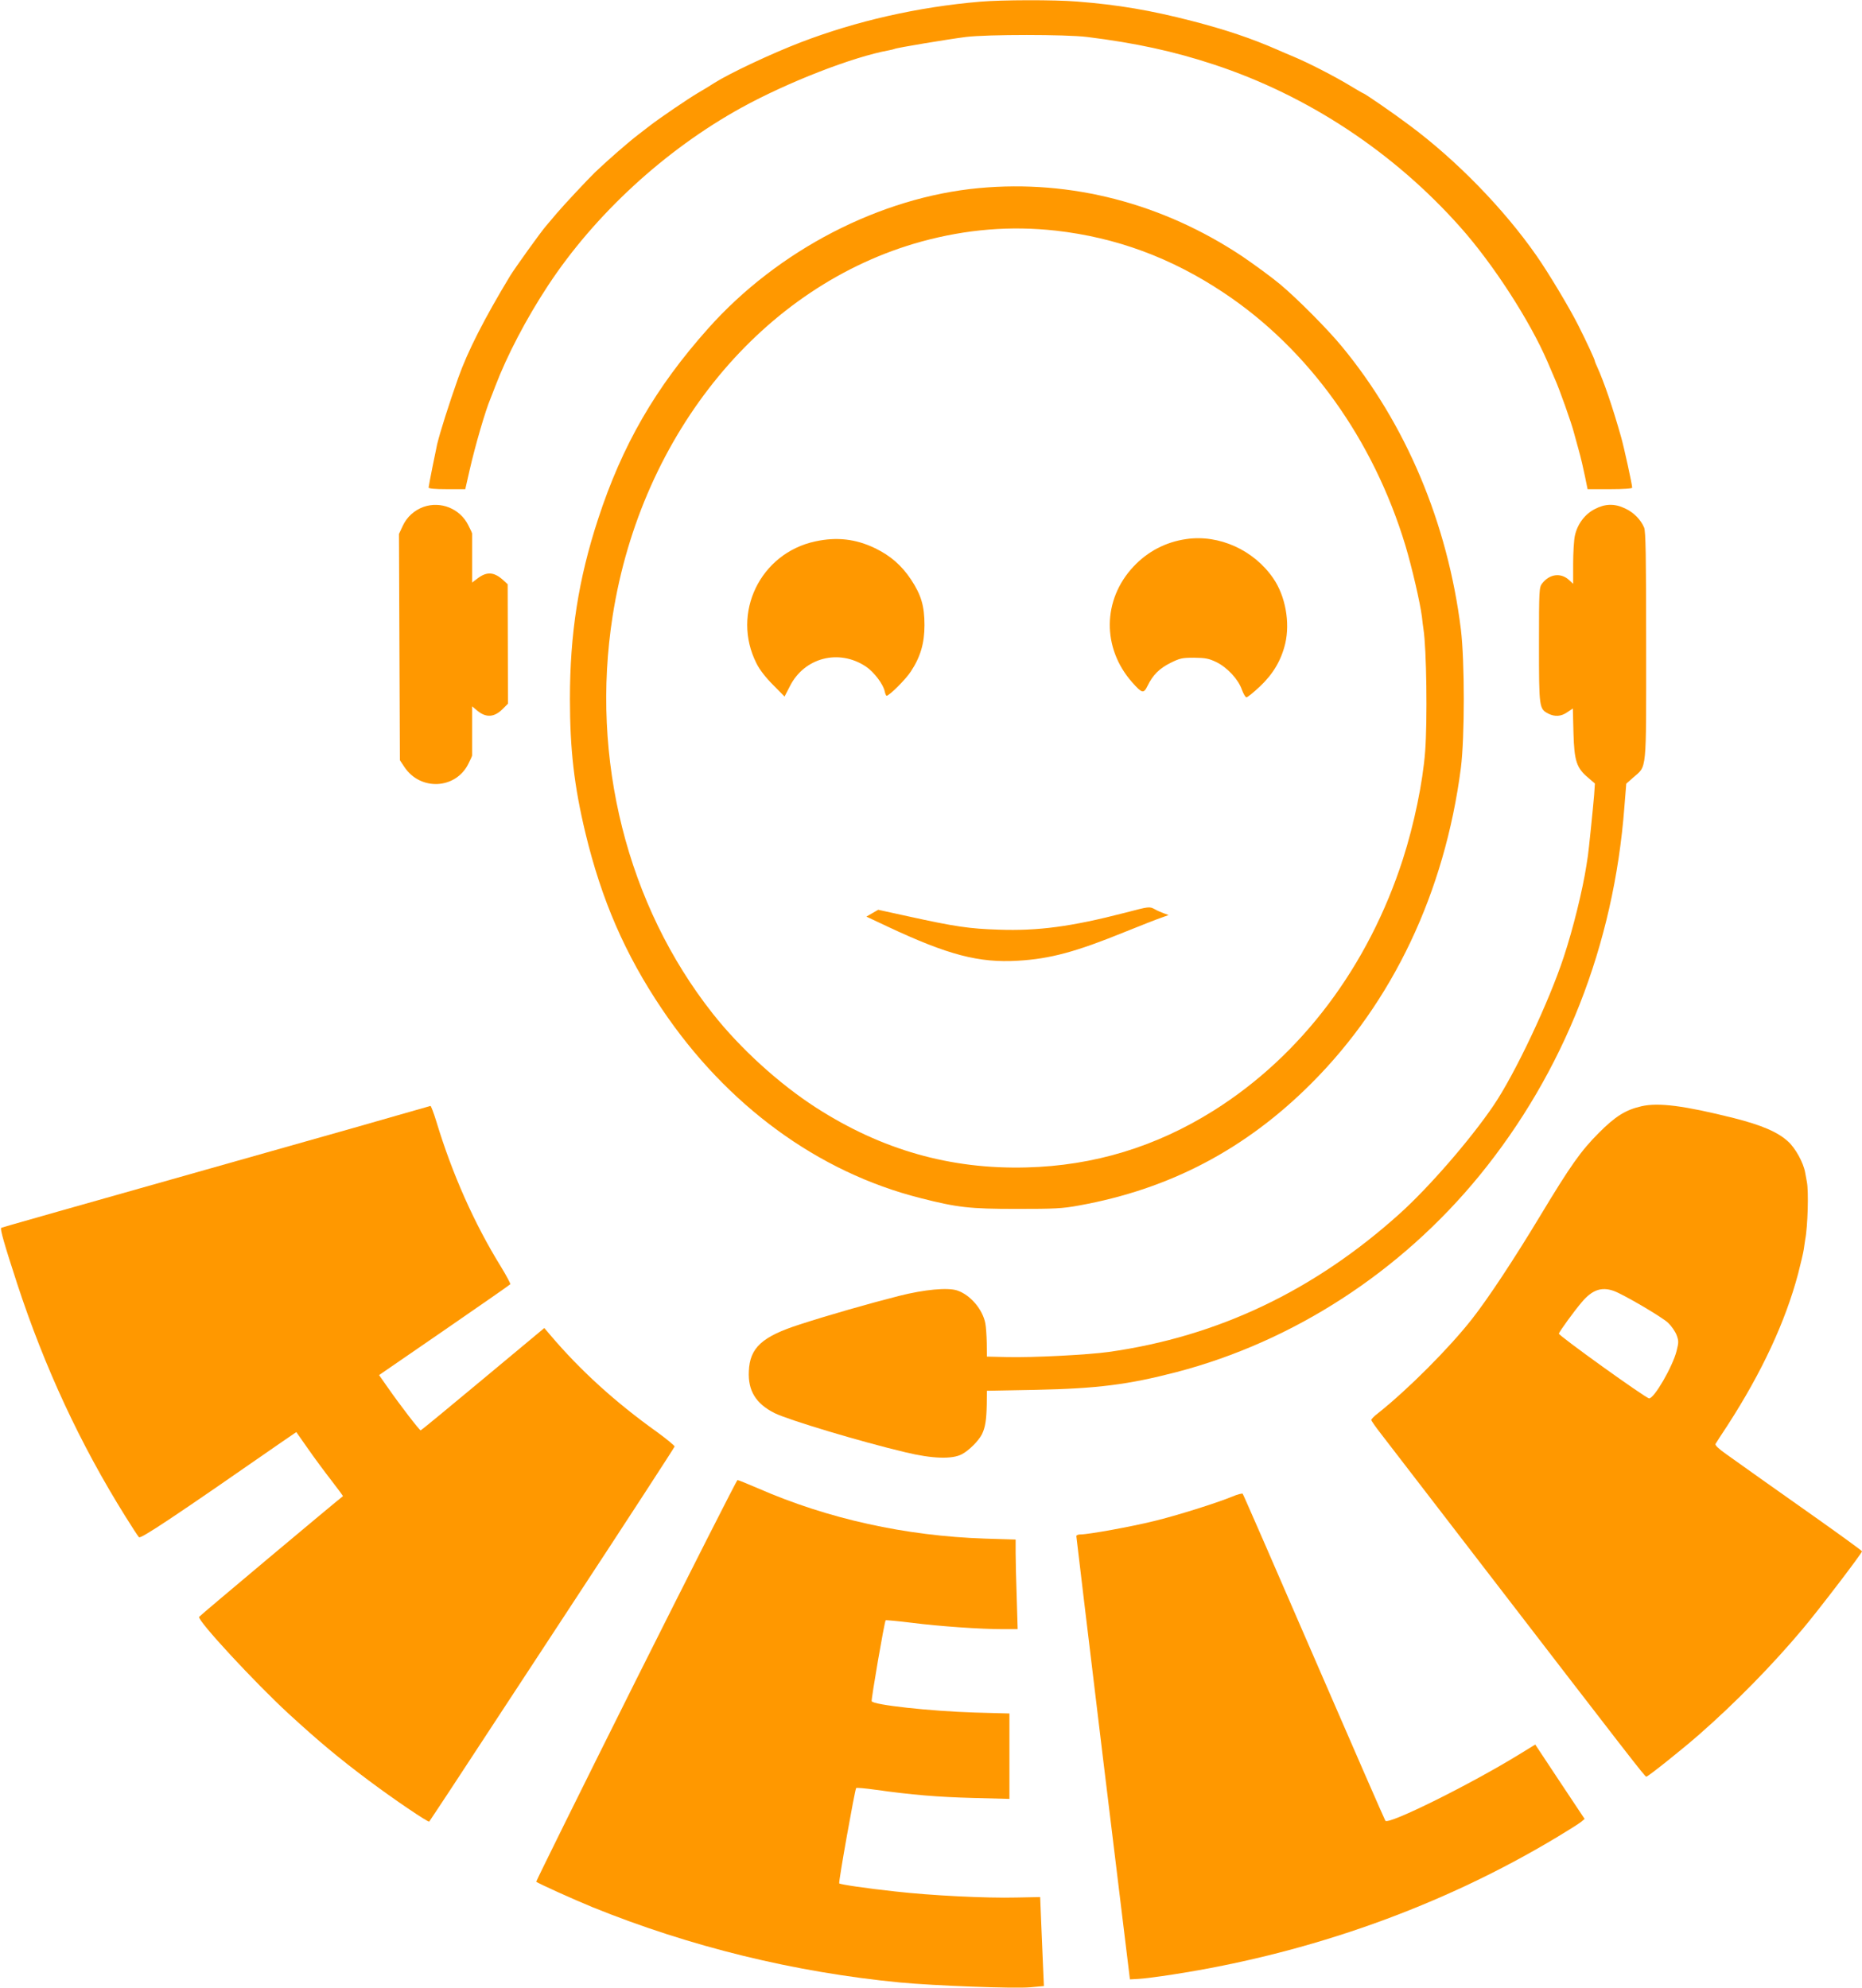
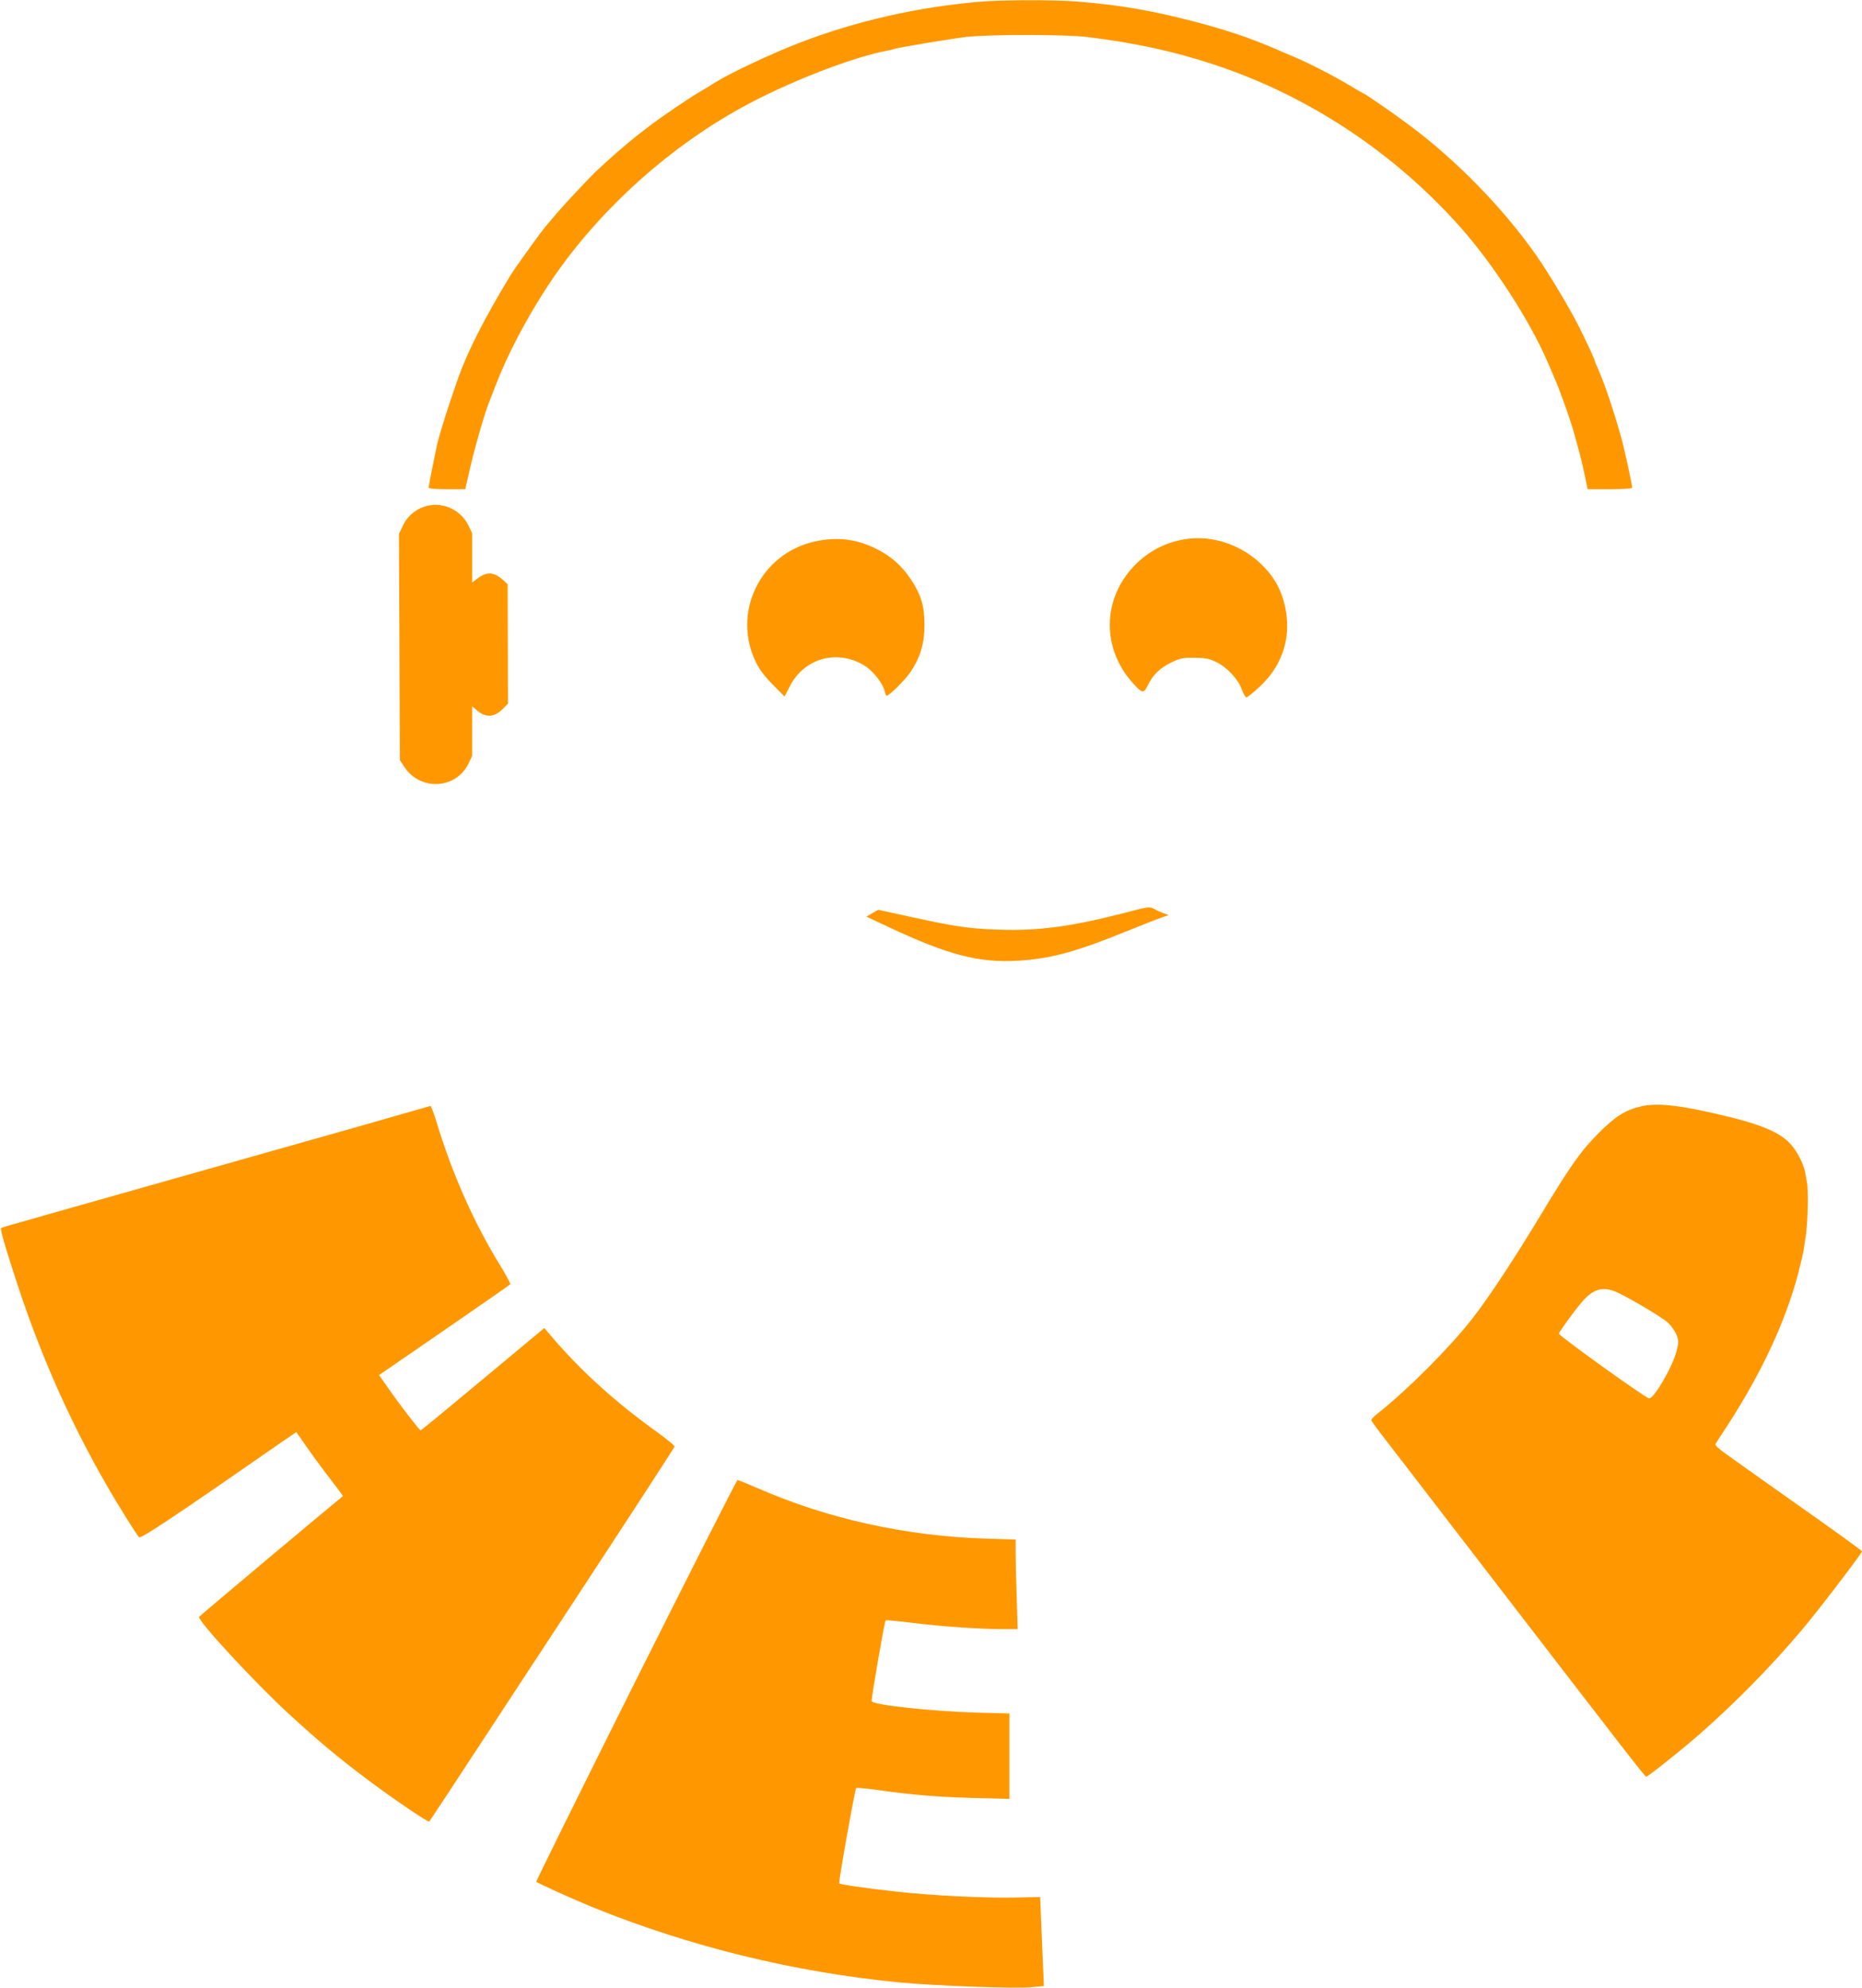
<svg xmlns="http://www.w3.org/2000/svg" version="1.0" width="1199pt" height="1280pt" viewBox="0 0 1199 1280" preserveAspectRatio="xMidYMid meet">
  <g transform="translate(0,1280) scale(0.1,-0.1)" fill="#ff9800" stroke="none">
    <path d="M6310 12789 c-399 -34 -796 -124 -1155 -262 -190 -73 -457 -199 -555 -261 -19 -13 -64 -40 -100 -61 -70 -41 -250 -164 -315 -214 -22 -17 -53 -41 -70 -54 -66 -50 -199 -166 -284 -247 -49 -48 -196 -205 -243 -260 -25 -30 -58 -68 -72 -85 -32 -36 -203 -275 -231 -321 -165 -273 -274 -486 -335 -659 -60 -170 -115 -343 -135 -425 -10 -44 -55 -269 -55 -279 0 -7 37 -11 118 -11 l118 0 28 123 c36 158 102 385 135 462 4 11 19 47 31 80 75 196 198 432 338 645 301 458 755 876 1247 1147 298 164 717 327 949 369 16 3 32 7 36 9 11 7 349 63 460 77 139 17 641 17 780 0 313 -39 557 -92 815 -177 605 -199 1158 -564 1587 -1046 213 -239 449 -604 563 -869 20 -47 40 -94 45 -105 30 -65 111 -294 125 -351 3 -10 16 -59 30 -109 14 -49 32 -127 41 -172 l17 -83 143 0 c88 0 144 4 144 10 0 20 -52 258 -71 325 -56 198 -111 357 -154 452 -8 17 -15 34 -15 37 0 10 -54 126 -107 231 -55 110 -194 342 -270 450 -210 301 -516 615 -818 839 -105 79 -290 206 -298 206 -2 0 -42 23 -88 51 -96 58 -263 144 -359 184 -36 15 -83 35 -105 45 -167 73 -330 128 -550 185 -267 69 -474 104 -739 125 -148 12 -487 11 -626 -1z" />
-     <path d="M6305 11589 c-638 -59 -1296 -400 -1745 -904 -339 -380 -553 -750 -709 -1228 -126 -385 -181 -737 -181 -1156 0 -327 27 -562 100 -866 104 -431 255 -779 491 -1130 418 -622 1007 -1053 1665 -1219 238 -61 318 -70 619 -70 246 0 295 2 403 22 583 105 1073 362 1497 787 524 524 858 1230 962 2030 25 197 25 689 0 893 -85 684 -354 1323 -768 1823 -89 108 -279 300 -394 397 -55 46 -167 128 -248 183 -512 340 -1100 493 -1692 438z m493 -274 c389 -44 743 -174 1082 -400 546 -363 963 -944 1170 -1628 43 -144 94 -365 106 -457 3 -30 8 -66 10 -80 20 -126 26 -590 11 -788 -15 -199 -71 -469 -143 -693 -223 -692 -654 -1265 -1219 -1620 -371 -233 -771 -355 -1205 -366 -490 -13 -932 113 -1355 385 -239 154 -489 382 -665 605 -552 699 -789 1642 -645 2561 185 1180 970 2131 1990 2411 290 79 573 102 863 70z" />
    <path d="M7639 9329 c-133 -19 -249 -80 -340 -177 -200 -213 -204 -524 -9 -745 64 -72 74 -75 99 -24 34 71 78 114 149 149 60 30 75 33 152 33 72 -1 94 -5 142 -28 70 -34 142 -111 165 -178 10 -27 23 -49 29 -49 7 0 46 31 87 70 85 80 137 168 163 276 32 137 1 307 -77 420 -125 183 -350 284 -560 253z" />
    <path d="M5250 9314 c-355 -76 -542 -463 -379 -785 20 -41 59 -91 107 -139 l74 -75 34 66 c93 185 316 243 490 127 52 -35 112 -114 121 -160 3 -15 9 -28 12 -28 17 0 123 105 156 156 62 94 88 182 88 299 0 123 -21 194 -87 294 -61 91 -132 153 -231 201 -124 60 -247 74 -385 44z" />
    <path d="M7245 6923 c-348 -90 -561 -118 -815 -109 -188 6 -278 19 -583 86 l-192 42 -38 -22 -38 -22 138 -65 c388 -182 586 -234 838 -219 207 12 373 57 685 184 102 41 208 83 235 92 l50 18 -30 11 c-16 6 -43 17 -58 26 -36 19 -35 19 -192 -22z" />
    <path d="M2727 9536 c-60 -22 -107 -65 -133 -121 l-25 -53 3 -728 3 -729 30 -45 c103 -153 328 -142 410 20 14 27 25 52 25 55 0 3 0 75 0 161 l0 156 31 -26 c58 -49 111 -46 166 9 l34 34 -1 384 -1 385 -27 25 c-60 55 -107 59 -169 11 l-33 -25 0 155 c0 86 0 158 0 161 0 3 -11 27 -25 54 -53 106 -177 156 -288 117z" />
-     <path d="M10269 9522 c-64 -33 -112 -97 -128 -172 -6 -28 -11 -109 -11 -180 l0 -129 -26 24 c-53 49 -125 40 -173 -21 -20 -26 -21 -37 -21 -396 0 -405 1 -412 60 -443 42 -21 82 -19 122 9 l36 24 4 -157 c5 -182 20 -226 95 -289 l43 -37 -5 -75 c-8 -95 -35 -357 -40 -390 -2 -14 -7 -43 -10 -65 -24 -155 -86 -408 -146 -588 -95 -289 -315 -755 -453 -957 -148 -218 -414 -524 -600 -692 -552 -498 -1173 -794 -1876 -893 -137 -19 -490 -37 -655 -33 l-130 3 -1 88 c-1 48 -5 104 -9 125 -17 91 -97 185 -182 213 -61 20 -211 6 -373 -35 -193 -49 -462 -126 -640 -184 -243 -78 -322 -150 -328 -301 -6 -126 45 -209 166 -270 89 -44 554 -184 842 -252 173 -42 303 -46 365 -12 46 25 106 85 128 128 21 43 29 91 31 192 l1 88 315 6 c396 8 597 34 905 114 754 197 1444 645 1952 1266 544 667 865 1481 933 2374 l12 149 44 39 c90 79 84 19 84 847 0 590 -3 737 -13 763 -22 52 -68 98 -122 123 -69 33 -129 31 -196 -4z" />
    <path d="M10570 5677 c-101 -23 -168 -64 -275 -172 -114 -114 -181 -208 -375 -530 -170 -282 -335 -532 -439 -665 -146 -187 -414 -456 -608 -610 -24 -18 -43 -38 -43 -43 0 -5 30 -48 67 -95 37 -48 306 -397 598 -777 1005 -1306 1097 -1425 1106 -1425 11 0 234 178 341 272 235 206 471 447 665 678 103 122 383 489 383 501 0 4 -127 96 -282 206 -302 213 -475 336 -594 421 -48 34 -72 57 -67 65 4 7 39 62 79 122 219 339 371 665 453 975 16 63 33 133 36 155 3 23 7 51 9 62 17 84 23 315 11 373 -3 14 -8 41 -11 60 -11 63 -62 156 -109 199 -67 62 -170 106 -351 152 -320 80 -484 101 -594 76z m-179 -1189 c60 -21 313 -169 351 -206 21 -20 45 -55 54 -78 14 -38 14 -47 0 -103 -26 -102 -145 -307 -177 -305 -23 2 -584 405 -581 417 5 16 97 143 148 203 66 78 126 100 205 72z" />
    <path d="M2600 5630 c-91 -27 -487 -139 -880 -250 -1305 -369 -1705 -482 -1712 -486 -9 -6 20 -106 103 -361 177 -539 405 -1031 697 -1498 41 -66 80 -126 87 -133 11 -12 219 126 921 614 l92 63 75 -107 c41 -59 110 -152 152 -206 42 -54 75 -99 73 -100 -34 -25 -924 -771 -926 -777 -10 -25 361 -425 576 -623 194 -178 323 -286 517 -431 160 -120 383 -271 389 -264 2 2 61 92 132 199 70 107 424 647 787 1200 363 553 660 1010 661 1016 0 6 -51 48 -114 94 -269 192 -494 397 -685 622 l-40 47 -395 -329 c-217 -181 -398 -330 -401 -330 -8 0 -134 164 -212 276 l-56 80 420 289 c231 159 422 292 425 296 2 4 -25 55 -61 114 -170 275 -312 593 -415 933 -17 56 -35 102 -38 101 -4 -1 -81 -23 -172 -49z" />
    <path d="M4094 1979 c-355 -710 -643 -1293 -641 -1295 9 -10 247 -117 362 -164 629 -255 1300 -419 1980 -485 223 -21 732 -40 839 -31 l88 8 -6 137 c-3 75 -9 204 -12 286 l-6 150 -152 -3 c-196 -5 -554 13 -781 39 -187 20 -354 45 -361 52 -6 6 101 605 109 614 4 3 60 -2 124 -11 234 -33 402 -47 631 -53 l232 -6 0 275 0 275 -222 6 c-288 9 -656 49 -665 73 -4 12 82 512 90 521 3 2 79 -5 168 -16 181 -23 442 -41 588 -41 l94 0 -6 203 c-4 111 -7 241 -7 288 l0 86 -197 6 c-512 17 -1011 127 -1460 323 -69 30 -129 54 -134 54 -5 0 -299 -581 -655 -1291z" />
-     <path d="M7936 3164 c-105 -43 -360 -123 -505 -158 -145 -36 -421 -86 -472 -86 -17 0 -29 -5 -28 -12 0 -7 78 -652 172 -1433 l173 -1420 54 3 c30 1 129 14 220 28 889 137 1740 441 2483 889 68 41 135 83 148 94 l23 19 -159 239 -159 240 -101 -62 c-312 -192 -841 -455 -864 -429 -4 5 -211 479 -460 1054 -249 575 -455 1048 -459 1052 -4 3 -34 -4 -66 -18z" />
  </g>
</svg>